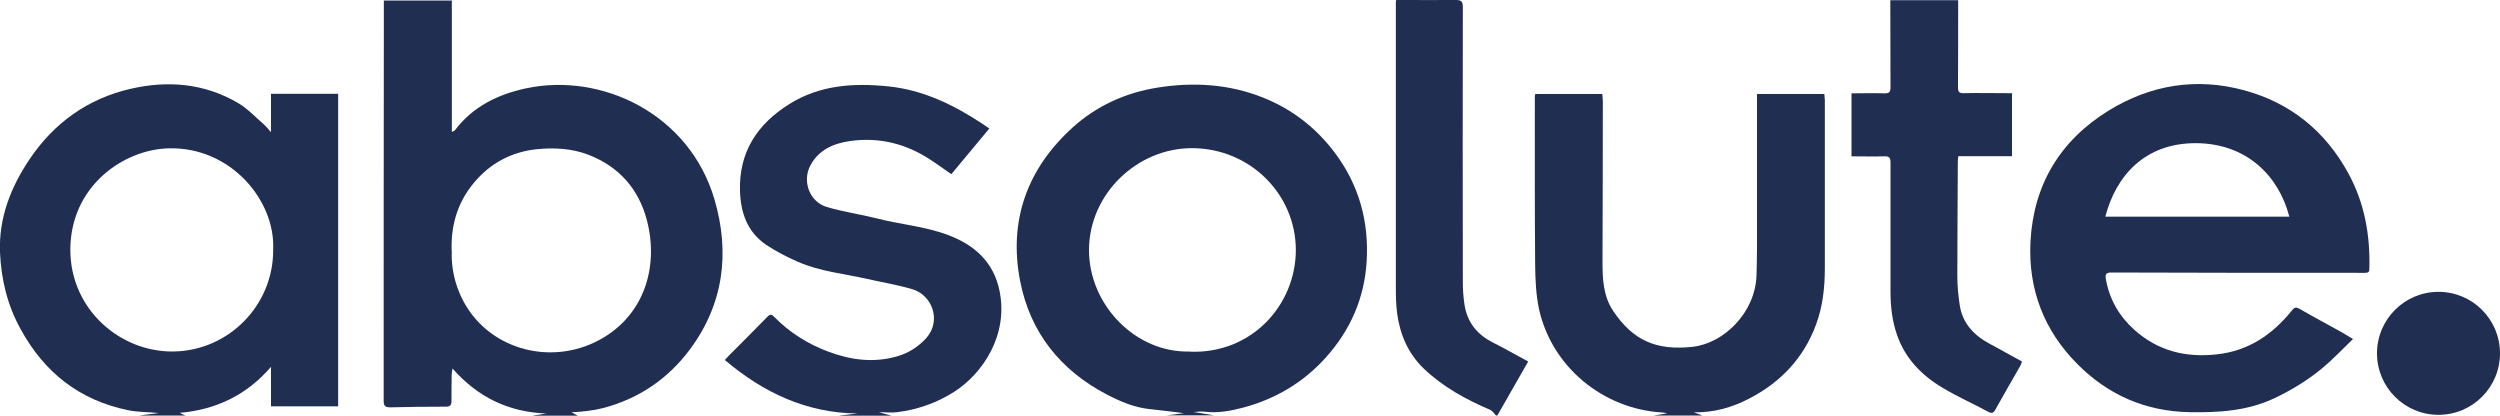
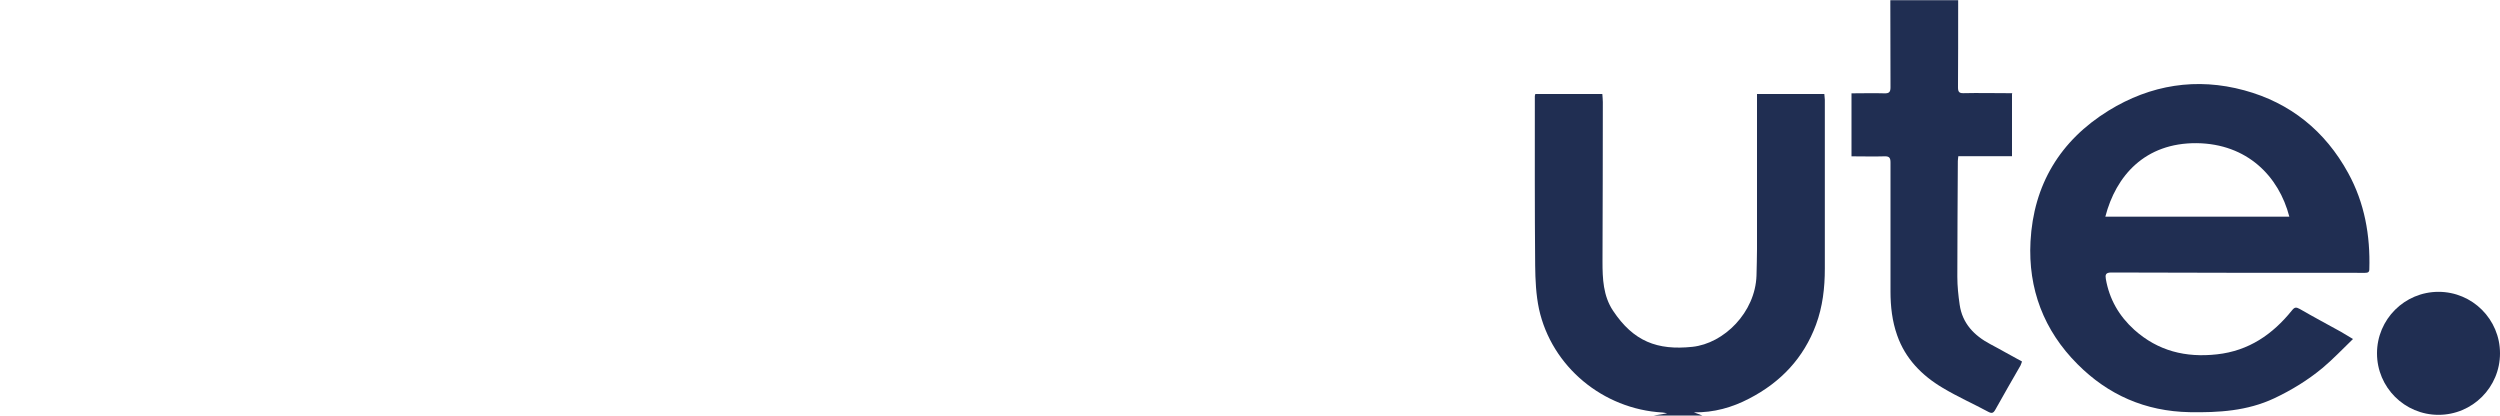
<svg xmlns="http://www.w3.org/2000/svg" id="Layer_2" data-name="Layer 2" viewBox="0 0 150 24.93">
  <defs>
    <style> .cls-1 { fill: #202e52; } </style>
  </defs>
  <g id="Layer_1-2" data-name="Layer 1">
    <g>
-       <path class="cls-1" d="m31.99,24.93c.27-.04.54-.08.8-.12-2.25-.08-4.11-.96-5.64-2.7-.02.15-.05.26-.05.37,0,.52-.02,1.05-.01,1.57,0,.24-.07.35-.33.35-1.12,0-2.23.01-3.35.04-.31,0-.39-.1-.39-.39,0-7.42,0-14.84.01-22.25,0-.58,0-1.16,0-1.77h4.08v7.89c.12-.07.17-.08.19-.11,1.07-1.42,2.58-2.15,4.26-2.51,4.55-.97,9.81,1.54,11.31,6.67.94,3.21.55,6.3-1.51,9.04-1.3,1.73-3.04,2.91-5.16,3.47-.62.16-1.26.22-1.91.26.13.07.25.13.38.2-.9,0-1.8,0-2.7,0Zm-4.89-9.68c0,.76.14,1.53.45,2.28,1.31,3.22,5.09,4.46,8.13,3.01,2.92-1.4,3.88-4.44,3.14-7.3-.49-1.9-1.68-3.25-3.53-3.96-.97-.37-2.01-.43-3.06-.33-1.55.16-2.81.84-3.79,2.01-1.02,1.22-1.43,2.66-1.33,4.28Z" />
-       <path class="cls-1" d="m8.36,24.93c.36-.05.72-.09,1.17-.15-.68-.06-1.28-.05-1.85-.17-2.92-.6-5.03-2.27-6.44-4.86C.44,18.31.07,16.76,0,15.14c-.08-2.07.65-3.92,1.79-5.61,1.46-2.16,3.48-3.61,6.04-4.2,2.25-.52,4.45-.33,6.47.86.57.34,1.04.85,1.55,1.29.13.12.24.26.41.45v-2.3h4.03v18.75h-4.03v-2.37c-1.48,1.72-3.34,2.58-5.48,2.76.07.04.2.1.34.16-.92,0-1.84,0-2.76,0Zm8.03-9.98c.13-2.91-2.54-6.15-6.27-6.05-2.73.07-5.89,2.28-5.9,6.08,0,3.6,3,6.14,6.16,6.11,3.34-.03,6.05-2.79,6.01-6.14Z" />
-       <path class="cls-1" d="m69.93,24.93c.41-.05.82-.1,1.11-.14-.6-.07-1.31-.17-2.02-.24-.94-.09-1.78-.45-2.59-.87-2.81-1.46-4.62-3.74-5.22-6.81-.71-3.63.42-6.76,3.17-9.24,1.41-1.27,3.13-2.06,5.05-2.37,2.17-.35,4.3-.22,6.34.59,1.76.7,3.2,1.82,4.33,3.33,1.45,1.93,2.04,4.13,1.9,6.5-.13,2.19-.97,4.13-2.46,5.78-1.35,1.5-3.02,2.48-4.96,3-.76.2-1.53.34-2.32.24-.23-.03-.47.02-.65.02.38.06.8.13,1.23.2-.97,0-1.94,0-2.9,0Zm1.46-3.83c3.69.15,6.35-2.78,6.36-6.09,0-3.37-2.76-6.11-6.22-6.12-3.3-.01-6.19,2.75-6.19,6.12,0,3.29,2.81,6.18,6.05,6.08Z" />
      <path class="cls-1" d="m99.23,24.93c.24-.04.47-.08.8-.13-.15-.03-.22-.05-.28-.05-3.57-.2-6.65-2.75-7.41-6.21-.18-.85-.22-1.74-.23-2.61-.03-3.39-.02-6.78-.02-10.17,0-.03.02-.06.03-.12h4.02c.01.17.03.32.03.48,0,3.19-.01,6.39-.02,9.58,0,1.02.04,2.05.63,2.94,1.23,1.85,2.66,2.39,4.76,2.17,1.9-.2,3.78-2.07,3.85-4.28.02-.52.02-1.05.03-1.57,0-2.99,0-5.98,0-8.97,0-.11,0-.22,0-.35h4.04c0,.11.03.23.03.35,0,3.38,0,6.75,0,10.13,0,1.15-.13,2.28-.53,3.36-.74,2-2.11,3.45-4,4.43-1.03.54-2.13.85-3.33.83.19.07.35.13.51.19-.97,0-1.94,0-2.9,0Z" />
-       <path class="cls-1" d="m50.37,24.93c.36-.04.72-.08,1.09-.12-3.07-.03-5.66-1.25-7.97-3.21.08-.09.16-.18.25-.27.77-.77,1.54-1.54,2.3-2.32.17-.18.26-.15.41,0,.92.94,2.02,1.63,3.25,2.09,1.33.5,2.71.69,4.13.28.69-.2,1.27-.57,1.75-1.1.93-1.05.34-2.59-.85-2.93-.88-.26-1.79-.41-2.68-.61-1.4-.32-2.85-.45-4.17-1.03-.66-.29-1.31-.62-1.91-1.02-1.13-.77-1.53-1.92-1.57-3.23-.07-2.32,1.02-4,2.95-5.21,1.83-1.15,3.85-1.28,5.93-1.07,2.1.21,3.94,1.11,5.67,2.25.07.04.13.09.2.14.06.04.11.08.21.14-.77.92-1.52,1.83-2.28,2.74-.44-.3-.84-.6-1.26-.87-1.46-.96-3.06-1.36-4.8-1.12-.99.14-1.89.51-2.4,1.47-.5.95-.05,2.18.99,2.49.97.29,1.99.43,2.98.68,1.43.37,2.92.48,4.32,1.01,1.6.61,2.71,1.64,3.06,3.33.55,2.67-1.01,4.96-2.69,6.05-1.06.68-2.2,1.08-3.44,1.24-.35.05-.71,0-1.11,0,.28.08.52.15.76.21-1.04,0-2.07,0-3.11,0Z" />
-       <path class="cls-1" d="m89.76,24.93c-.11-.11-.2-.27-.33-.33-1.47-.63-2.85-1.38-4.01-2.49-.94-.91-1.42-2.04-1.59-3.3-.07-.52-.08-1.05-.08-1.57,0-5.69,0-11.39,0-17.08,0-.03,0-.07.02-.16.12,0,.24,0,.36,0,1.07,0,2.14.01,3.21,0,.33,0,.43.08.43.42-.01,5.5-.01,11,0,16.5,0,.45.03.91.1,1.36.16,1.06.76,1.8,1.72,2.28.7.35,1.37.74,2.1,1.13-.06.11-.11.21-.17.3-.56.98-1.12,1.96-1.68,2.94-.02,0-.05,0-.07,0Z" />
      <path class="cls-1" d="m141.16,20.36c-.63.61-1.19,1.2-1.81,1.72-.88.73-1.86,1.33-2.9,1.82-1.62.76-3.33.86-5.08.83-2.65-.05-4.89-1.04-6.72-2.88-2.02-2.02-2.97-4.52-2.82-7.36.18-3.4,1.77-6.05,4.68-7.85,2.53-1.56,5.29-2,8.15-1.22,2.76.75,4.85,2.44,6.23,4.96.99,1.8,1.33,3.75,1.27,5.77,0,.18-.08.22-.26.22-5.08,0-10.16,0-15.23-.02-.34,0-.36.15-.32.39.21,1.21.79,2.22,1.71,3.05,1.42,1.27,3.08,1.68,4.96,1.47,1.91-.21,3.34-1.2,4.5-2.64.16-.2.25-.2.47-.08.81.47,1.64.91,2.47,1.37.21.12.41.25.72.43Zm-3.8-7.36c-.63-2.43-2.53-4.37-5.55-4.41-3.12-.03-4.86,1.97-5.49,4.41h11.04Z" />
      <path class="cls-1" d="m120.72,5.62v3.75h-3.22c-.01.12-.03.2-.03.29-.01,2.32-.03,4.63-.03,6.95,0,.56.06,1.12.14,1.67.16,1.12.86,1.85,1.84,2.37.63.33,1.24.69,1.9,1.04-.03.08-.05.16-.09.24-.5.88-1.02,1.76-1.51,2.65-.12.21-.21.24-.42.13-.91-.49-1.86-.91-2.74-1.44-1.25-.74-2.24-1.75-2.73-3.15-.3-.85-.4-1.73-.4-2.63,0-2.58,0-5.16,0-7.74,0-.28-.07-.38-.36-.37-.65.02-1.31,0-1.98,0v-3.78c.67,0,1.32-.02,1.97,0,.29.01.37-.08.37-.36-.01-1.67,0-3.33-.01-5,0-.07,0-.13,0-.23h4.07c0,.17,0,.35,0,.52,0,1.57,0,3.15-.01,4.72,0,.28.09.35.35.34.85-.02,1.7,0,2.56,0,.11,0,.22,0,.36,0Z" />
      <circle class="cls-1" cx="146.31" cy="21.2" r="3.69" />
    </g>
  </g>
</svg>